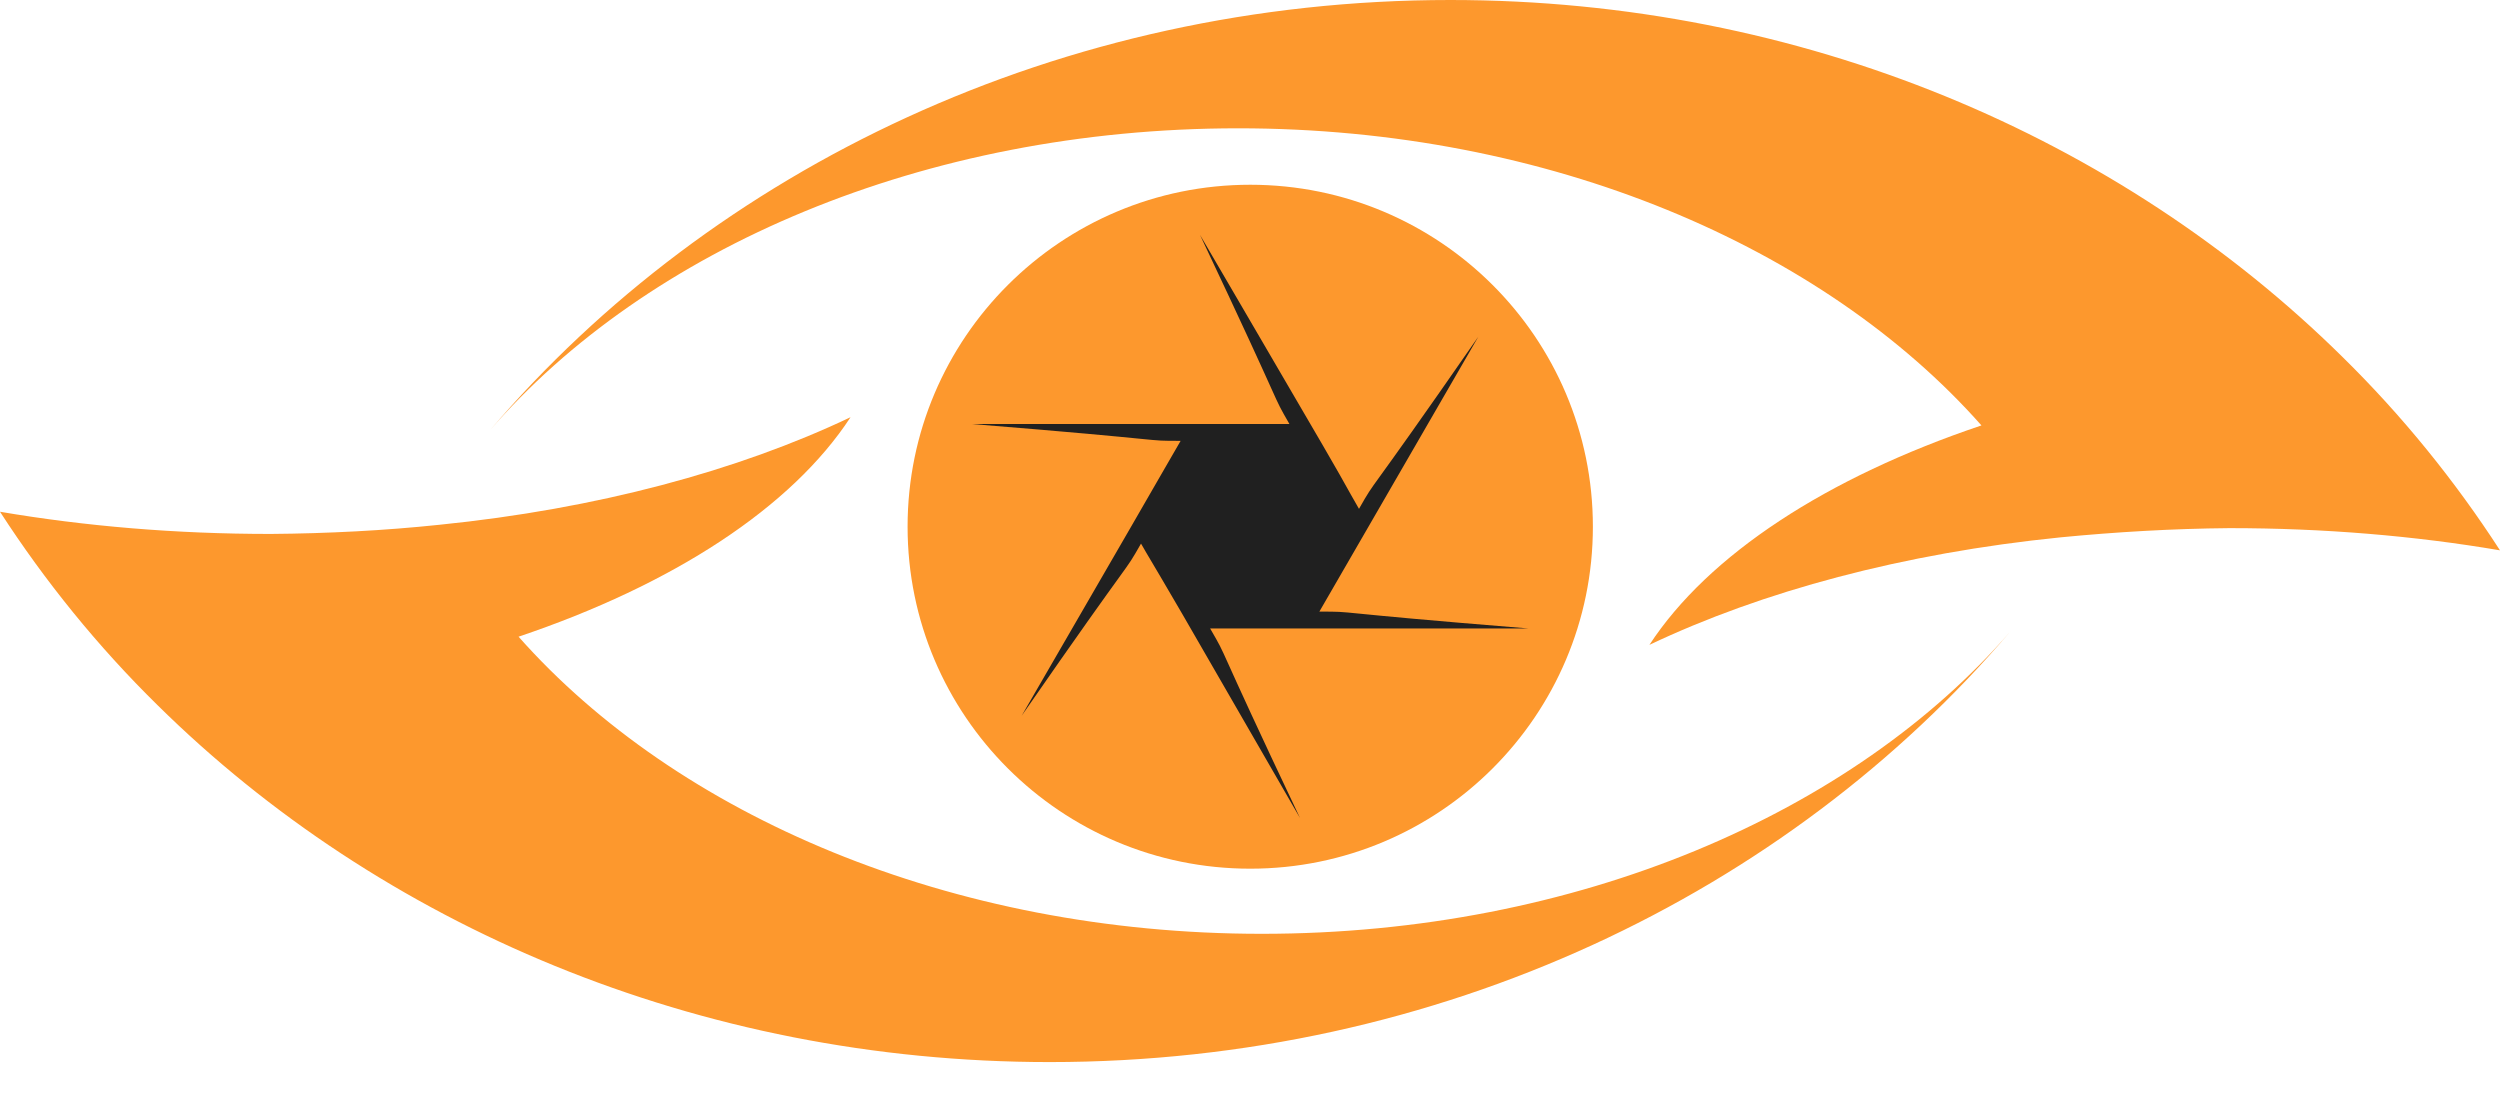
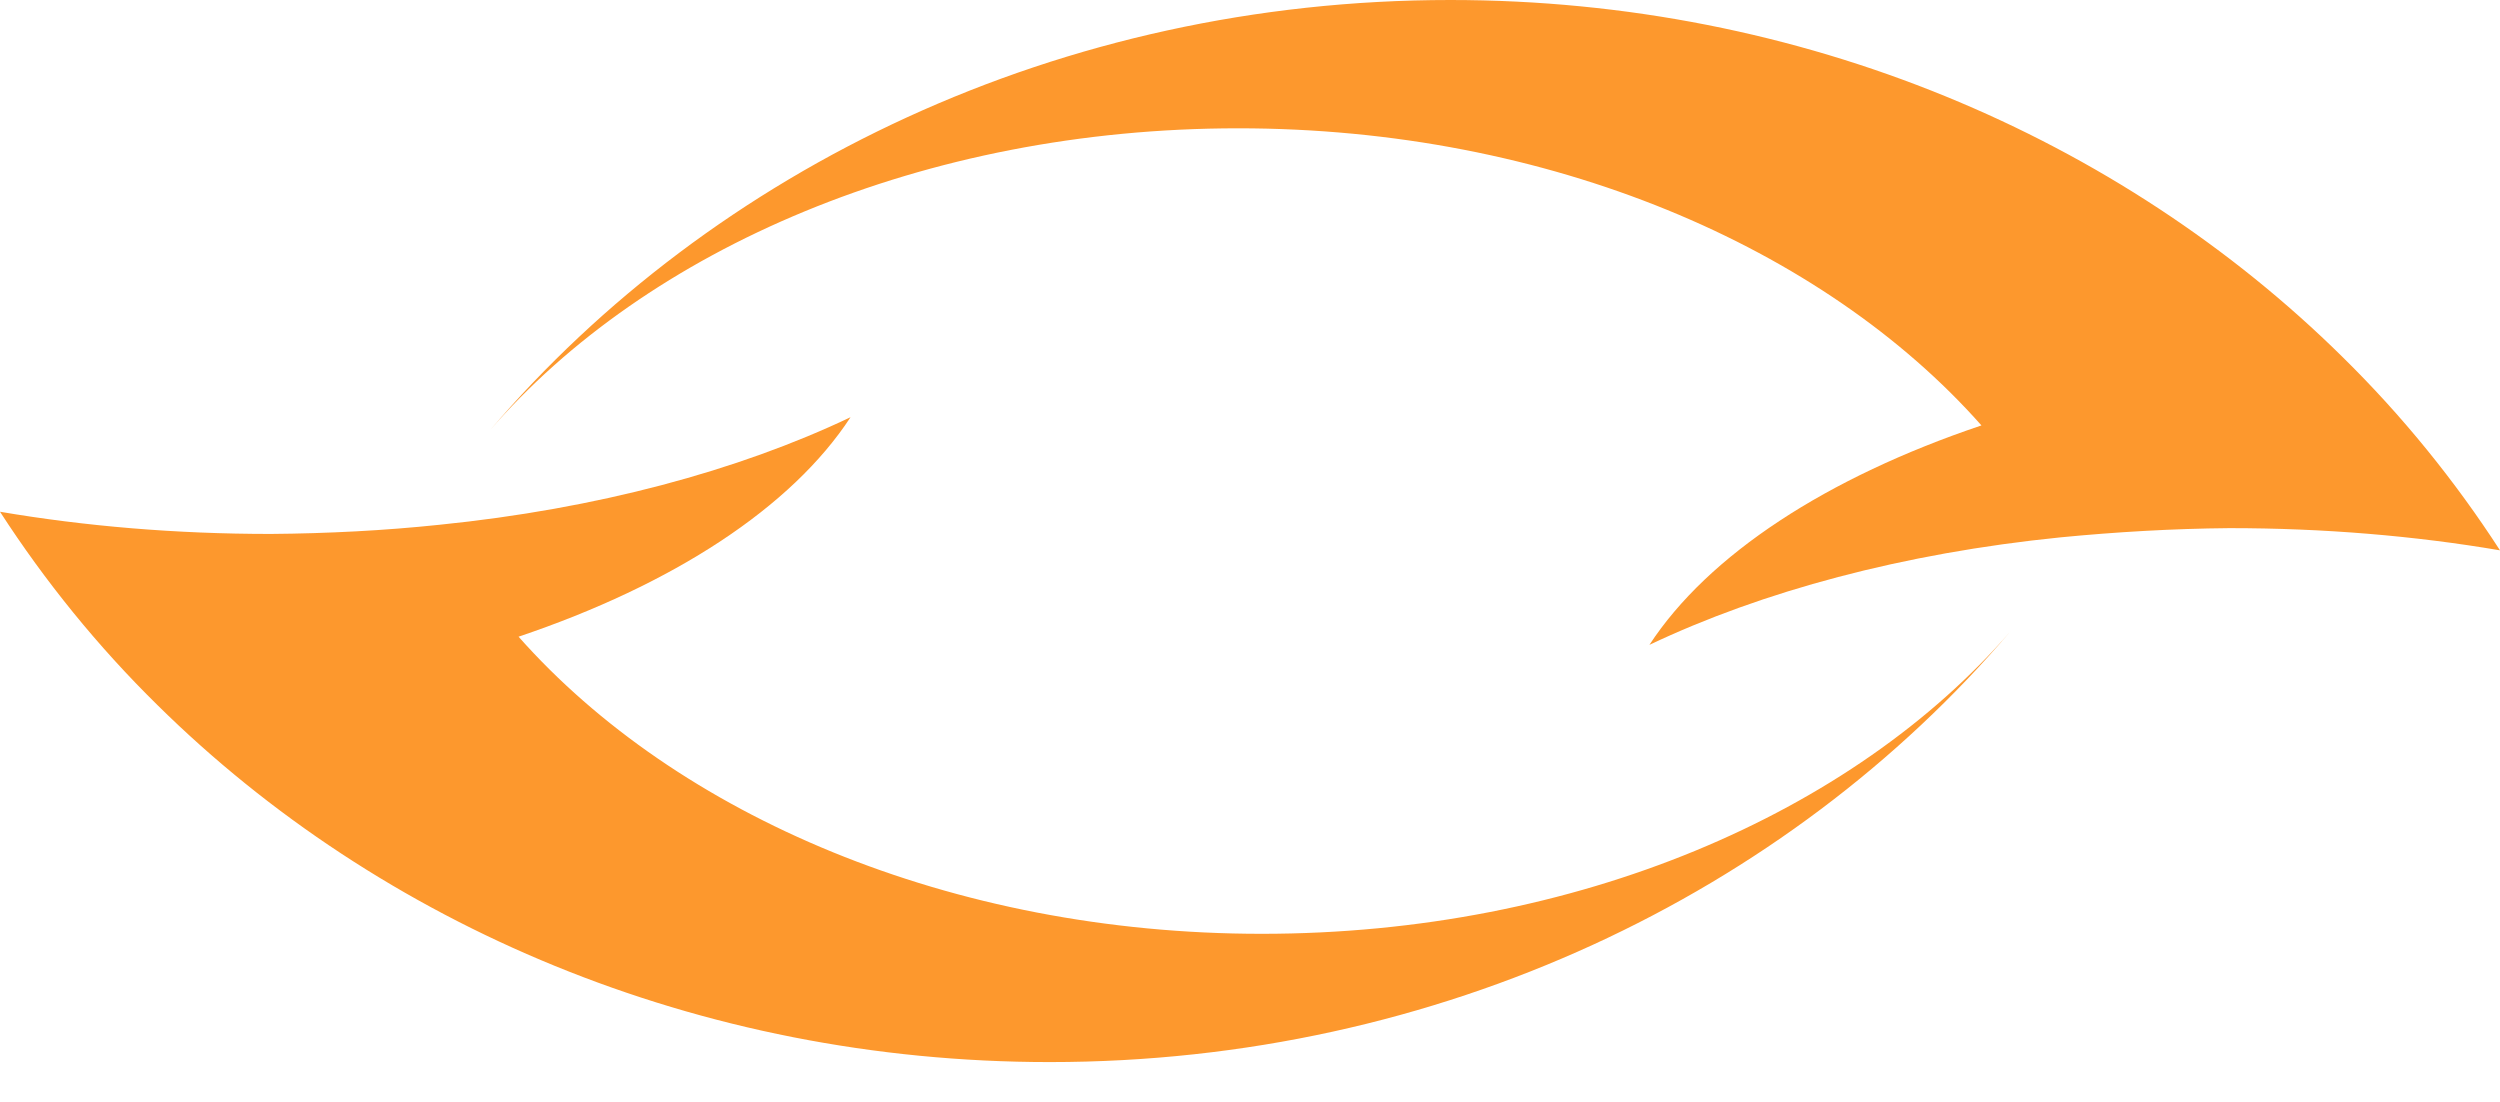
<svg xmlns="http://www.w3.org/2000/svg" width="59" height="26" viewBox="0 0 59 26" fill="none">
  <path fill-rule="evenodd" clip-rule="evenodd" d="M48.633 12.681C44.914 13.056 41.584 13.956 38.926 15.219C40.318 13.09 43.112 11.269 46.762 10.04C43.032 5.828 36.566 3.028 29.221 3.028C21.796 3.028 15.26 5.874 11.554 10.165C16.823 3.984 25.023 0 34.227 0C42.542 0 50.035 3.244 55.282 8.423C56.696 9.812 57.939 11.349 59 12.988C56.993 12.646 54.848 12.464 52.613 12.464C51.267 12.476 49.933 12.555 48.633 12.681Z" fill="#FD982D" />
  <path fill-rule="evenodd" clip-rule="evenodd" d="M10.367 12.385C14.086 12.009 17.416 11.11 20.073 9.846C18.682 11.975 15.888 13.796 12.238 15.026C15.967 19.237 22.434 22.038 29.779 22.038C37.204 22.038 43.74 19.192 47.446 14.9C42.177 21.081 33.977 25.065 24.773 25.065C16.458 25.065 8.965 21.821 3.718 16.642C2.304 15.253 1.061 13.716 0 12.077C2.007 12.419 4.152 12.601 6.387 12.601C7.744 12.59 9.079 12.521 10.367 12.385Z" fill="#FD982D" />
-   <path d="M29.506 20.501C33.972 20.501 37.592 16.887 37.592 12.43C37.592 7.973 33.972 4.36 29.506 4.36C25.04 4.36 21.419 7.973 21.419 12.43C21.419 16.887 25.04 20.501 29.506 20.501Z" fill="#FD982D" />
-   <path fill-rule="evenodd" clip-rule="evenodd" d="M30.43 10.006H28.091H22.925C27.863 10.404 26.939 10.404 27.863 10.404L27.396 11.212L26.7 12.419L24.111 16.892C26.928 12.829 26.472 13.625 26.928 12.829L27.053 13.045L27.396 13.625L27.909 14.502L30.68 19.305C28.559 14.832 29.027 15.64 28.559 14.832H29.494H30.897H36.075C31.137 14.434 32.06 14.434 31.137 14.434L34.889 7.945C32.072 12.009 32.528 11.212 32.072 12.009L31.878 11.668L31.616 11.201L31.216 10.506L28.32 5.543C30.43 10.006 29.973 9.209 30.43 10.006Z" fill="#202020" />
</svg>